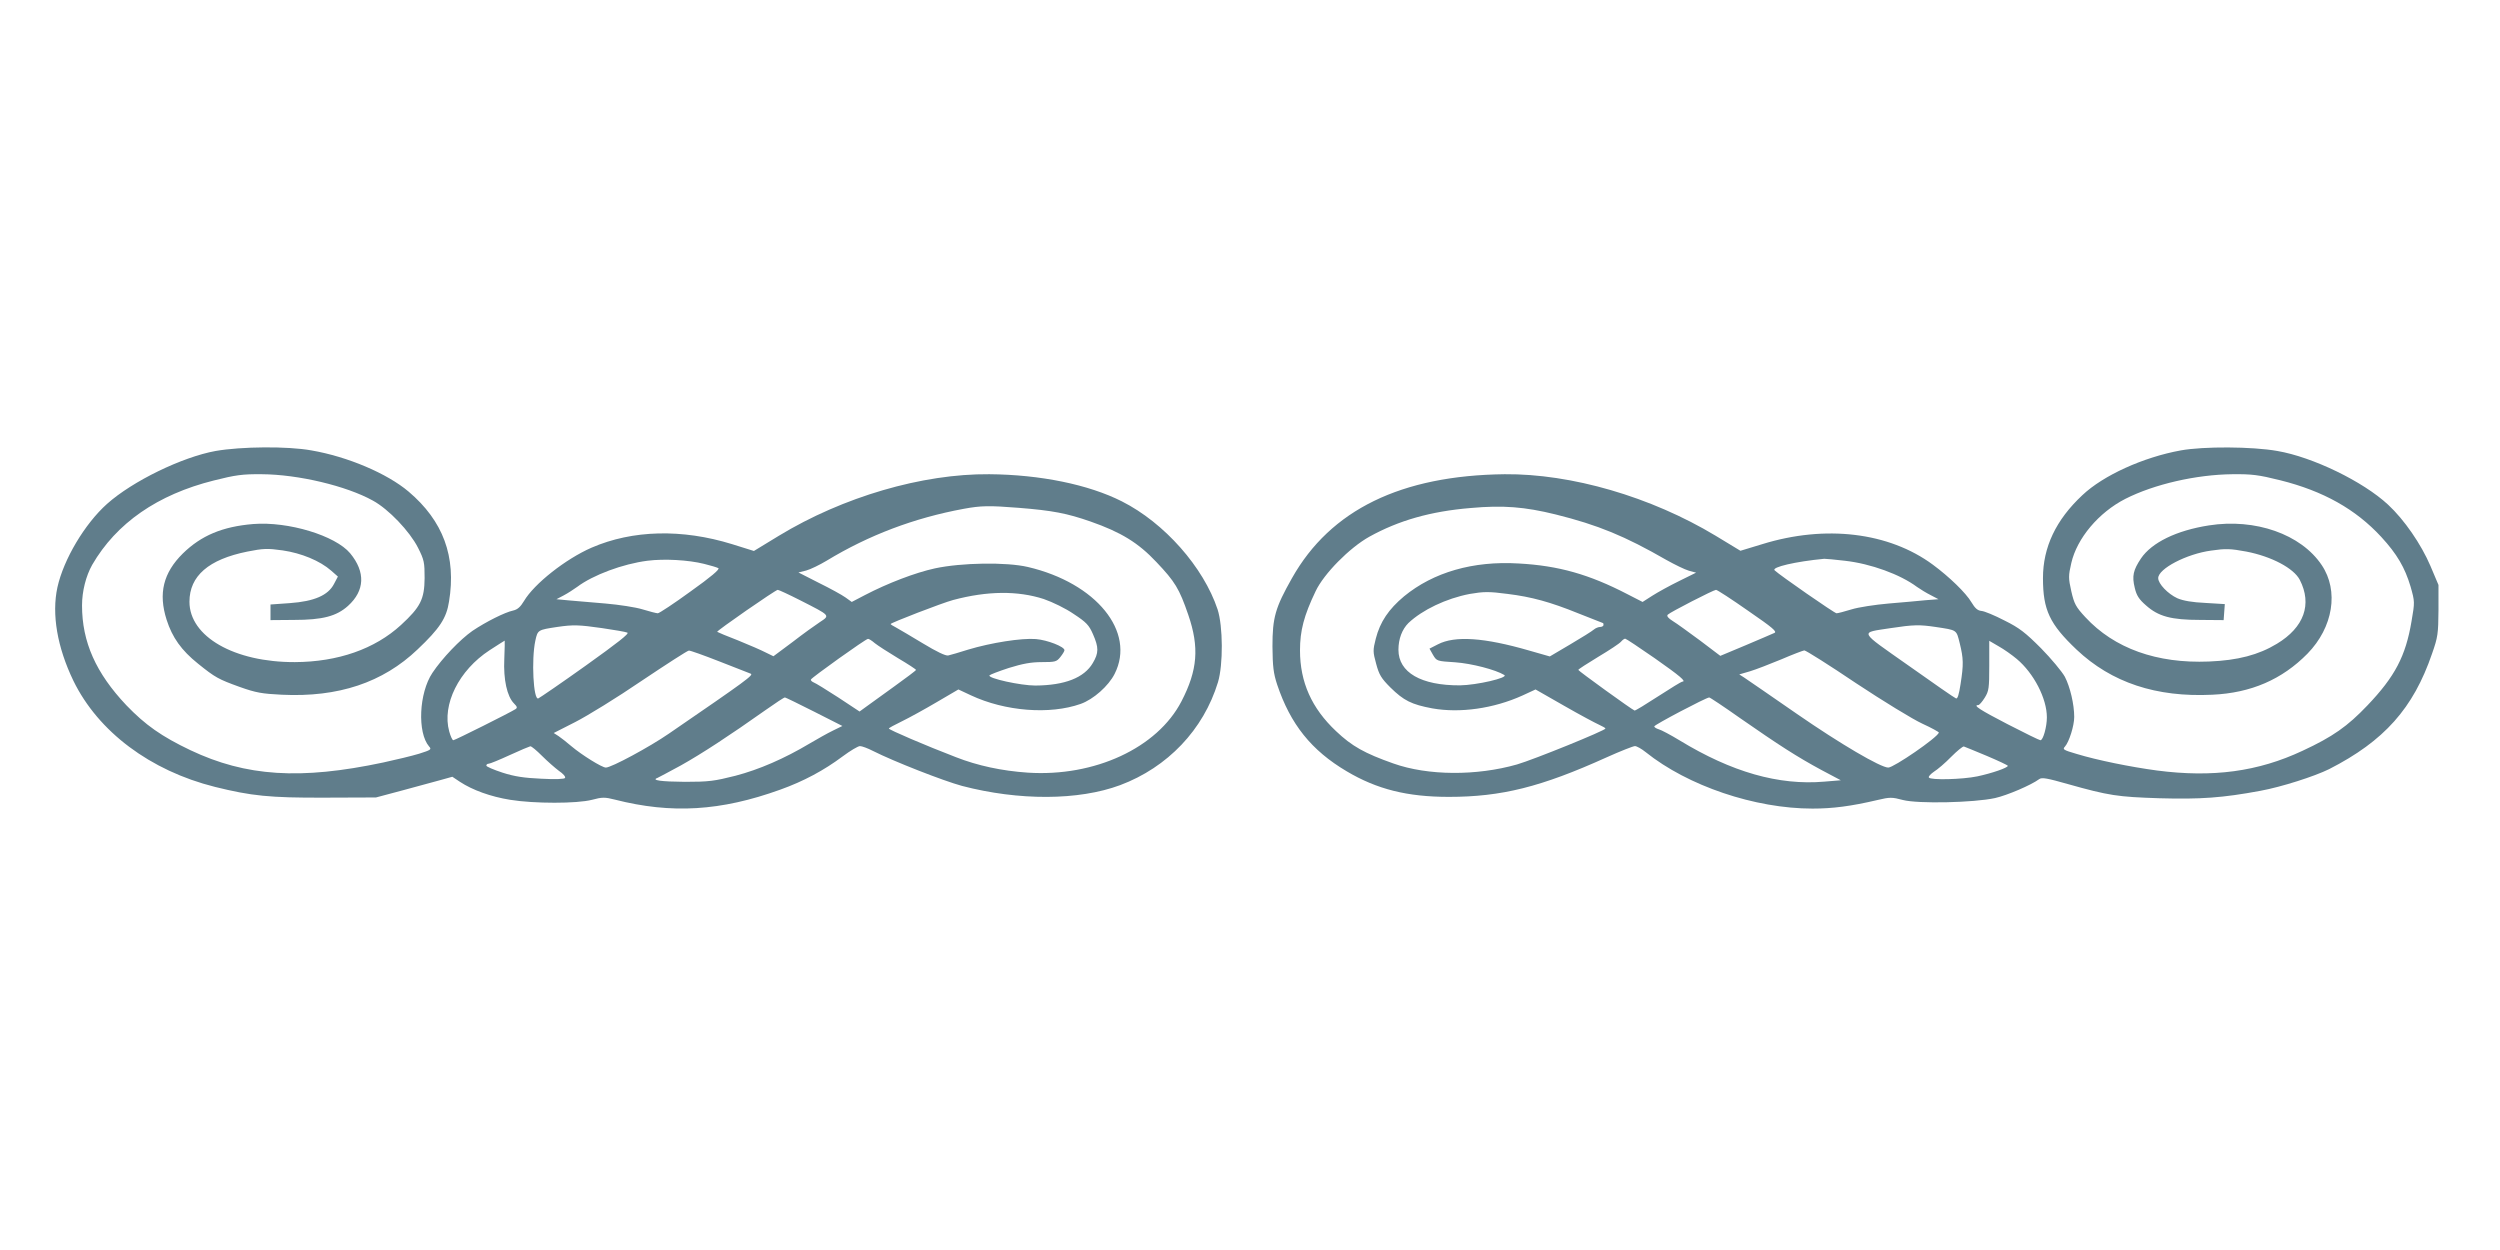
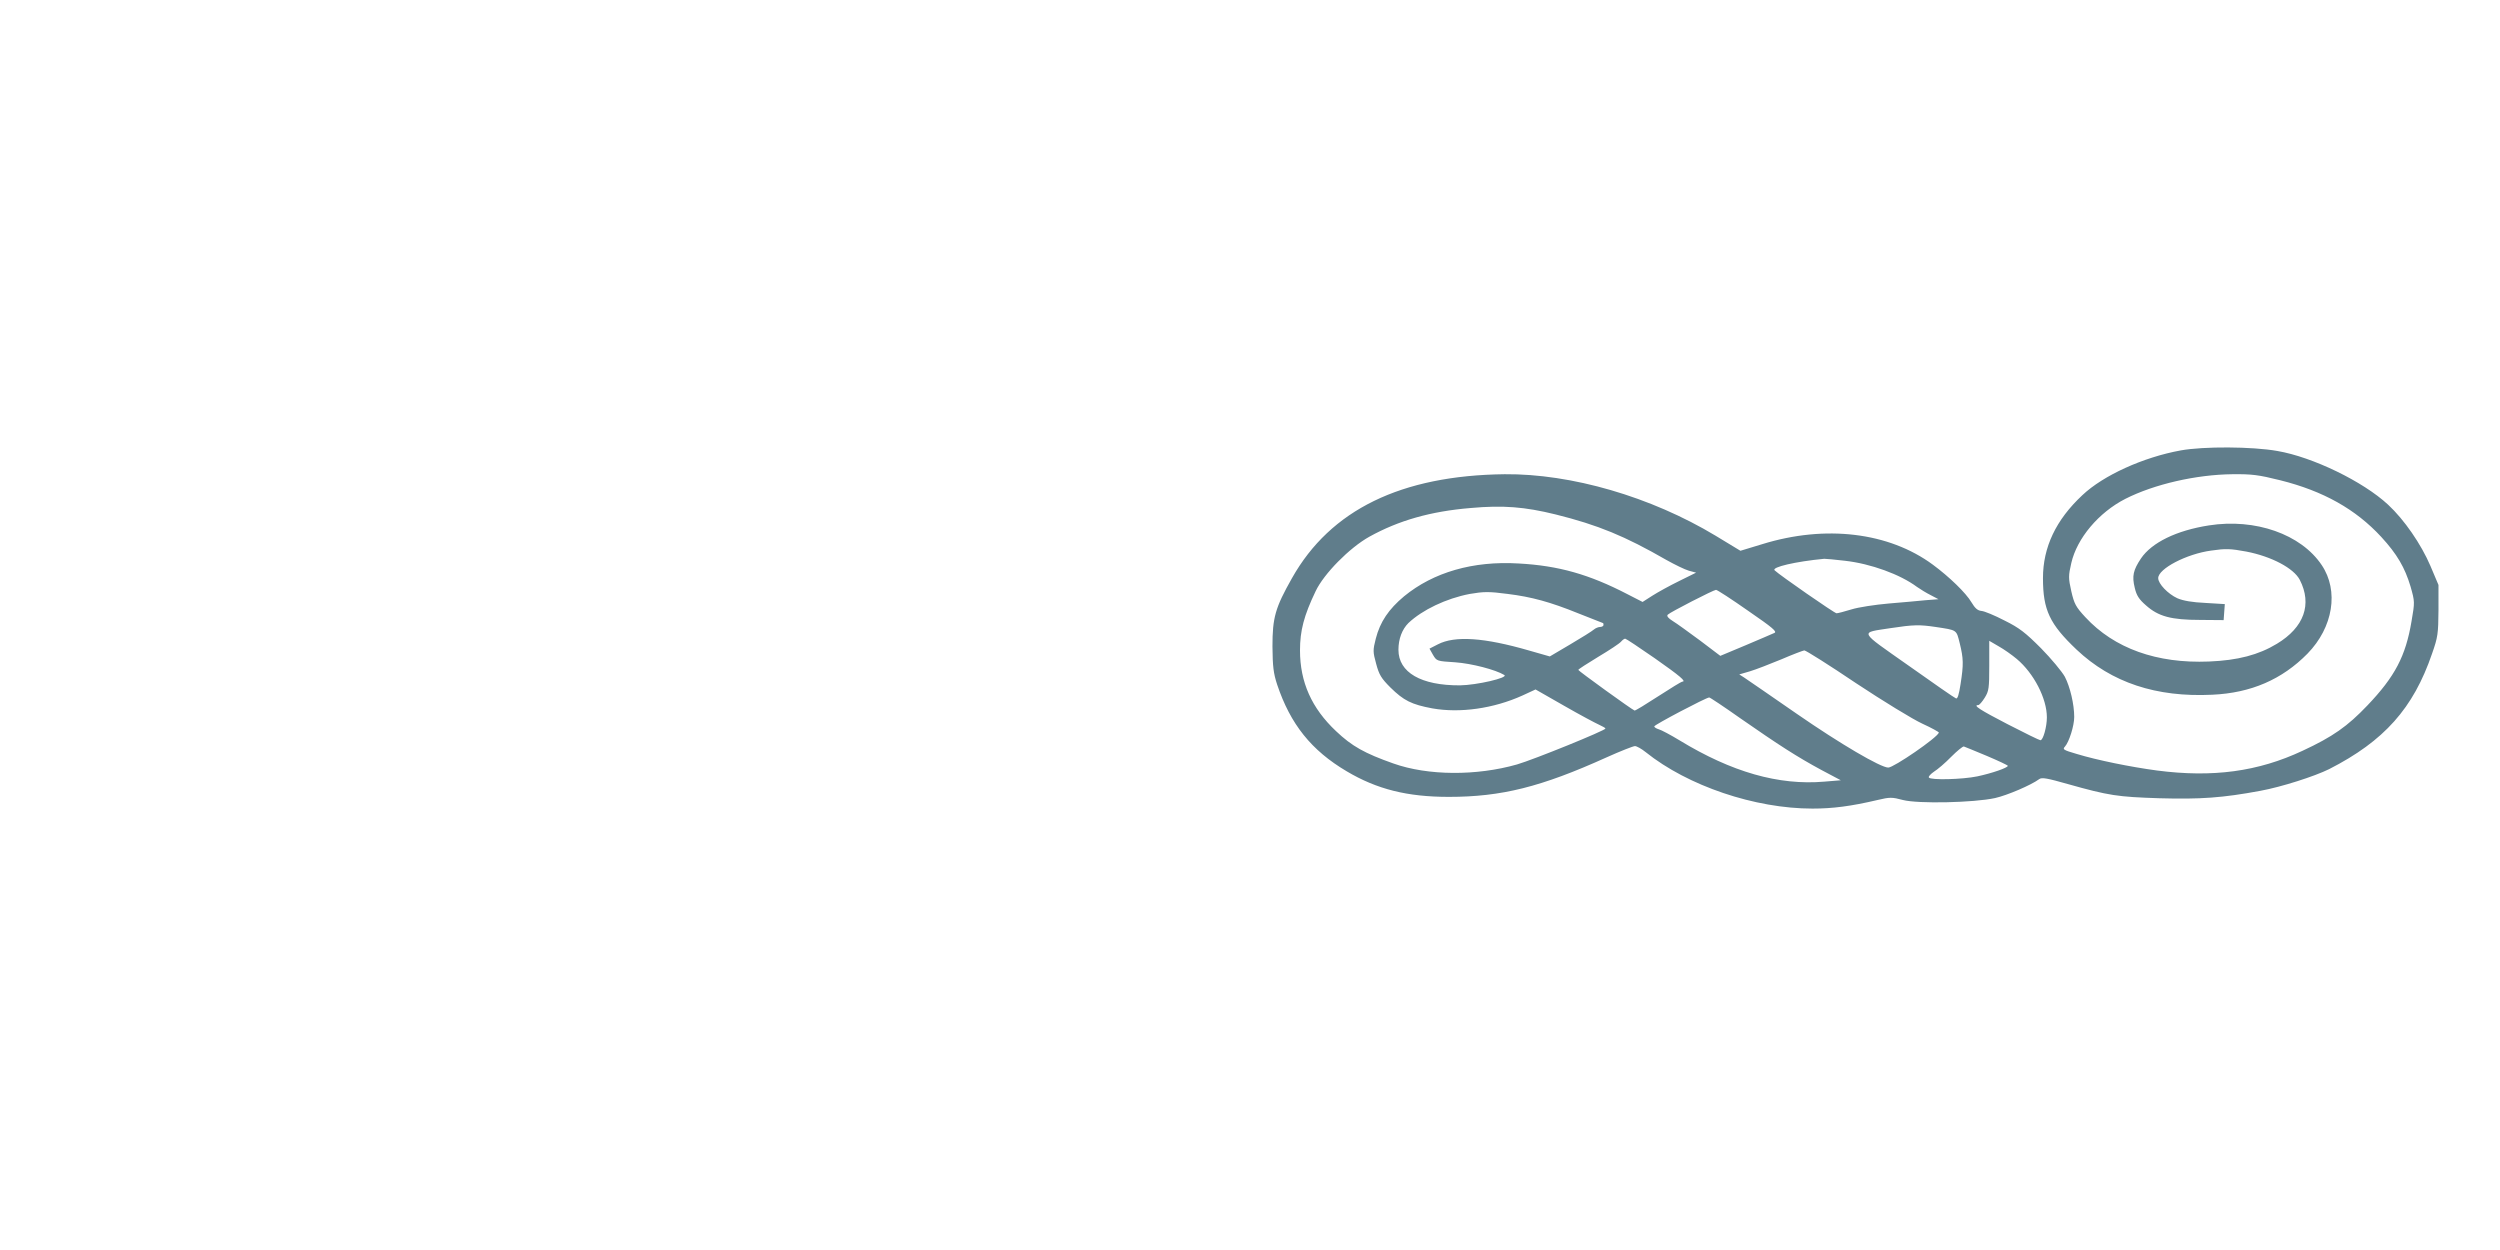
<svg xmlns="http://www.w3.org/2000/svg" version="1.0" width="1280pt" height="640pt" viewBox="0 0 1280 640" preserveAspectRatio="xMidYMid meet">
  <g transform="translate(0,640) scale(0.1,-0.1)" fill="#607d8b" stroke="none">
-     <path d="M1104 4091 c-171 -31 -425 -154 -556 -271 -114 -102 -222 -283 -254 -427 -30 -138 -1 -307 82 -479 127 -260 393 -460 725 -543 186 -46 279 -56 559 -55 l265 1 135 36 c74 20 162 44 195 53 l61 17 39 -26 c64 -42 157 -76 257 -92 123 -20 342 -20 419 0 52 14 66 14 117 1 290 -74 542 -59 847 51 120 43 224 99 319 170 39 29 79 53 89 53 10 0 40 -11 67 -25 107 -54 360 -153 456 -179 291 -76 596 -75 809 4 243 91 427 284 501 527 27 89 26 287 -2 373 -72 216 -272 443 -490 553 -170 86 -418 137 -679 139 -343 3 -749 -116 -1077 -315 l-128 -78 -112 35 c-256 79 -509 73 -719 -18 -133 -58 -294 -185 -346 -273 -18 -30 -33 -44 -56 -49 -42 -9 -138 -57 -208 -104 -63 -44 -155 -140 -205 -215 -69 -103 -78 -306 -17 -377 14 -15 9 -18 -51 -37 -36 -11 -119 -31 -184 -45 -424 -90 -702 -72 -987 63 -147 70 -231 129 -328 230 -156 165 -227 324 -227 511 0 73 20 151 52 208 124 214 335 360 623 432 111 28 147 33 245 32 187 -1 434 -60 569 -135 81 -44 189 -158 231 -241 32 -63 34 -76 34 -156 -1 -108 -21 -148 -121 -240 -134 -123 -323 -189 -543 -190 -311 -1 -540 131 -540 309 0 132 98 217 297 257 81 16 102 17 180 6 96 -14 191 -53 249 -104 l34 -30 -20 -38 c-30 -58 -101 -89 -226 -98 l-99 -7 0 -40 0 -40 120 1 c147 0 218 19 277 72 86 78 90 173 11 269 -76 91 -317 164 -496 150 -158 -13 -267 -59 -361 -151 -100 -99 -126 -204 -83 -339 29 -91 76 -157 161 -225 88 -71 105 -80 213 -119 84 -30 115 -35 216 -40 289 -14 517 62 695 232 113 107 148 160 161 245 38 230 -30 413 -207 563 -110 93 -312 179 -498 211 -121 22 -359 20 -490 -3z m4111 -291 c175 -14 247 -28 368 -70 157 -55 245 -109 338 -208 95 -100 117 -136 163 -270 57 -166 48 -283 -35 -443 -124 -239 -445 -387 -786 -365 -134 9 -258 36 -368 79 -154 59 -345 141 -344 147 0 3 30 19 67 37 37 18 117 62 178 98 l111 65 64 -30 c175 -82 404 -100 562 -44 65 23 143 92 174 154 109 215 -94 465 -444 547 -111 26 -341 22 -476 -7 -101 -22 -242 -76 -359 -137 l-67 -35 -32 23 c-18 13 -80 47 -137 75 l-104 53 40 10 c22 6 69 29 104 50 216 131 448 219 703 266 87 16 129 17 280 5z m-1610 -287 c33 -8 66 -18 73 -22 9 -5 -38 -45 -142 -119 -85 -62 -161 -112 -168 -112 -7 0 -42 9 -78 20 -35 11 -121 24 -190 30 -69 6 -153 13 -188 16 l-63 6 38 20 c21 11 51 31 68 43 81 61 234 118 360 134 86 11 210 4 290 -16z m493 -187 c155 -79 153 -76 100 -111 -23 -15 -87 -61 -140 -102 l-98 -73 -39 19 c-21 11 -85 39 -142 62 -57 22 -105 42 -107 44 -5 4 299 215 310 215 5 0 57 -24 116 -54z m1246 7 c46 -16 112 -48 154 -77 64 -42 78 -57 98 -103 30 -68 30 -96 -1 -148 -44 -75 -143 -114 -294 -115 -75 0 -244 37 -235 52 3 4 47 21 99 38 71 22 114 30 169 30 69 0 76 2 95 26 12 15 21 30 21 35 0 18 -87 52 -146 57 -74 6 -231 -19 -347 -54 -45 -14 -91 -28 -102 -30 -13 -3 -59 19 -130 62 -60 36 -122 73 -137 81 -16 8 -28 16 -28 18 0 6 264 108 320 123 176 47 331 48 464 5z m-2261 -149 c62 -9 120 -19 129 -23 12 -4 -48 -51 -213 -169 -126 -90 -236 -165 -243 -168 -25 -10 -36 199 -15 296 12 55 13 55 112 70 82 12 111 11 230 -6z m1396 -77 c15 -12 69 -47 119 -77 51 -30 92 -57 92 -60 0 -3 -51 -41 -112 -85 -61 -44 -126 -91 -144 -104 l-33 -24 -109 72 c-60 39 -117 74 -126 77 -9 4 -16 10 -14 15 4 10 279 207 292 208 4 1 20 -9 35 -22z m-1897 -81 c-5 -105 14 -192 50 -228 16 -16 18 -22 7 -29 -26 -17 -310 -159 -318 -159 -5 0 -14 20 -21 45 -38 137 49 313 207 416 42 27 76 49 77 49 1 0 0 -42 -2 -94z m1100 -12 c78 -31 151 -59 161 -63 18 -6 -17 -32 -418 -307 -100 -69 -295 -174 -323 -174 -20 0 -124 65 -176 109 -23 20 -53 43 -66 52 l-25 16 110 56 c61 31 214 125 340 211 127 85 235 155 242 155 6 1 76 -24 155 -55z m487 -258 l144 -73 -49 -24 c-27 -13 -80 -43 -119 -66 -129 -77 -258 -133 -380 -165 -107 -27 -135 -31 -258 -31 -122 1 -174 8 -141 20 5 2 59 31 120 64 107 60 248 152 433 283 51 36 96 66 100 65 3 0 71 -33 150 -73z m-1394 -226 c28 -28 67 -62 87 -77 21 -14 35 -30 31 -36 -3 -6 -49 -8 -122 -4 -87 4 -136 11 -198 31 -46 15 -83 31 -83 36 0 6 6 10 13 10 6 0 55 20 107 44 52 24 100 44 105 45 6 1 33 -22 60 -49z" />
    <path d="M11166 4094 c-193 -35 -397 -128 -504 -229 -136 -127 -202 -267 -202 -425 0 -163 34 -235 172 -366 179 -169 408 -245 695 -231 198 9 357 78 487 210 132 135 162 322 73 454 -106 158 -340 240 -577 203 -167 -26 -293 -88 -348 -169 -40 -60 -47 -90 -32 -151 9 -39 22 -59 58 -90 63 -56 128 -74 277 -74 l120 -1 3 41 3 41 -99 6 c-67 3 -114 11 -144 24 -48 22 -98 74 -98 103 0 48 145 124 271 141 75 11 98 10 180 -5 129 -25 243 -85 274 -145 64 -125 22 -243 -117 -327 -94 -57 -200 -85 -348 -91 -267 -11 -485 67 -633 227 -49 53 -57 68 -72 133 -15 67 -15 79 0 144 29 127 140 259 277 329 148 75 362 124 548 126 99 1 133 -3 245 -31 220 -55 386 -148 517 -290 81 -88 121 -157 150 -254 22 -78 22 -79 5 -178 -30 -179 -85 -283 -226 -431 -102 -107 -177 -160 -332 -232 -228 -107 -460 -138 -745 -101 -135 18 -307 53 -412 85 -68 20 -73 23 -59 38 21 24 47 106 47 151 0 65 -21 154 -48 206 -15 27 -70 93 -122 146 -79 79 -110 104 -187 142 -50 26 -103 48 -118 49 -20 2 -33 14 -51 44 -28 48 -114 131 -198 193 -225 166 -550 205 -873 105 l-112 -34 -127 77 c-332 200 -739 318 -1080 315 -530 -6 -892 -182 -1089 -532 -86 -152 -100 -202 -100 -350 1 -103 5 -137 24 -195 68 -203 175 -337 356 -444 155 -92 310 -131 523 -131 270 0 473 51 807 202 71 32 137 58 146 58 9 0 34 -14 55 -31 216 -173 559 -289 854 -289 103 0 197 12 333 44 63 15 74 15 130 0 77 -20 363 -14 472 10 62 14 184 66 226 97 13 10 43 4 145 -25 213 -60 256 -66 469 -73 212 -6 324 2 518 38 109 20 277 74 352 111 282 144 431 311 527 591 30 85 32 103 33 222 l0 130 -41 97 c-48 112 -134 237 -217 314 -128 119 -386 244 -567 275 -129 23 -378 24 -494 3z m-3201 -328 c217 -54 355 -111 567 -233 43 -24 94 -49 115 -55 l37 -10 -87 -43 c-47 -23 -109 -57 -137 -75 l-50 -32 -78 40 c-195 101 -352 146 -557 157 -233 14 -436 -45 -586 -168 -79 -66 -123 -131 -145 -217 -15 -59 -15 -67 2 -129 15 -56 26 -74 73 -121 68 -67 108 -87 215 -107 141 -25 313 -1 461 66 l67 31 147 -84 c80 -46 161 -89 179 -97 17 -8 32 -16 32 -19 0 -10 -367 -159 -453 -184 -207 -59 -456 -58 -633 5 -147 52 -212 88 -294 166 -124 117 -184 250 -184 413 0 101 20 178 80 303 42 89 173 222 275 279 150 83 313 130 519 147 166 15 277 6 435 -33z m1480 -237 c134 -15 284 -70 370 -134 17 -12 48 -31 70 -42 l40 -21 -65 -5 c-36 -4 -121 -11 -190 -17 -69 -6 -155 -19 -190 -30 -36 -11 -70 -20 -77 -20 -10 0 -291 195 -317 220 -17 16 107 45 254 59 8 0 56 -4 105 -10z m-495 -256 c128 -88 151 -108 134 -114 -10 -5 -77 -33 -147 -63 l-129 -54 -103 78 c-57 42 -120 88 -140 100 -24 15 -33 26 -26 33 13 13 233 126 247 127 6 0 80 -48 164 -107z m-1230 86 c121 -15 217 -41 360 -99 69 -27 126 -50 127 -50 2 0 3 -4 3 -10 0 -5 -8 -10 -17 -10 -9 0 -24 -6 -32 -13 -9 -8 -63 -42 -121 -76 l-105 -62 -105 30 c-231 67 -381 77 -468 32 l-43 -22 18 -32 c19 -32 20 -32 114 -38 84 -6 207 -38 251 -65 23 -14 -142 -52 -227 -53 -199 -1 -315 66 -315 182 0 56 19 105 51 137 72 68 194 126 314 149 70 12 98 13 195 0z m2190 -169 c112 -17 106 -13 124 -84 19 -78 20 -107 4 -209 -8 -52 -15 -76 -23 -73 -7 2 -116 78 -243 168 -260 183 -252 167 -92 192 118 18 149 18 230 6z m-1438 -160 c131 -92 164 -120 141 -120 -4 0 -60 -34 -123 -75 -63 -41 -117 -74 -121 -73 -14 5 -288 203 -288 208 -1 3 46 33 102 67 57 34 110 69 117 78 7 8 16 15 21 15 4 0 72 -45 151 -100z m1854 -4 c87 -73 154 -202 154 -299 0 -48 -19 -117 -33 -117 -5 0 -81 37 -168 82 -141 73 -180 98 -150 98 5 0 20 17 33 38 21 34 23 48 23 164 l0 127 48 -28 c27 -15 68 -44 93 -65z m-823 -124 c139 -92 291 -185 339 -207 48 -22 86 -43 85 -46 -8 -26 -231 -179 -259 -179 -39 0 -247 122 -468 275 -135 94 -257 177 -270 186 l-25 16 55 16 c30 9 102 37 160 61 58 25 111 45 118 46 8 0 127 -75 265 -168z m-592 -180 c197 -137 290 -197 414 -264 l100 -53 -85 -7 c-233 -20 -474 49 -740 211 -46 28 -95 54 -107 57 -13 4 -23 10 -23 15 0 8 264 147 281 148 3 1 75 -47 160 -107z m1261 -192 c59 -25 108 -48 108 -51 0 -10 -81 -38 -156 -54 -77 -16 -240 -20 -248 -6 -4 5 9 18 26 30 18 11 58 45 88 76 30 30 59 54 65 53 5 -2 58 -23 117 -48z" />
  </g>
</svg>